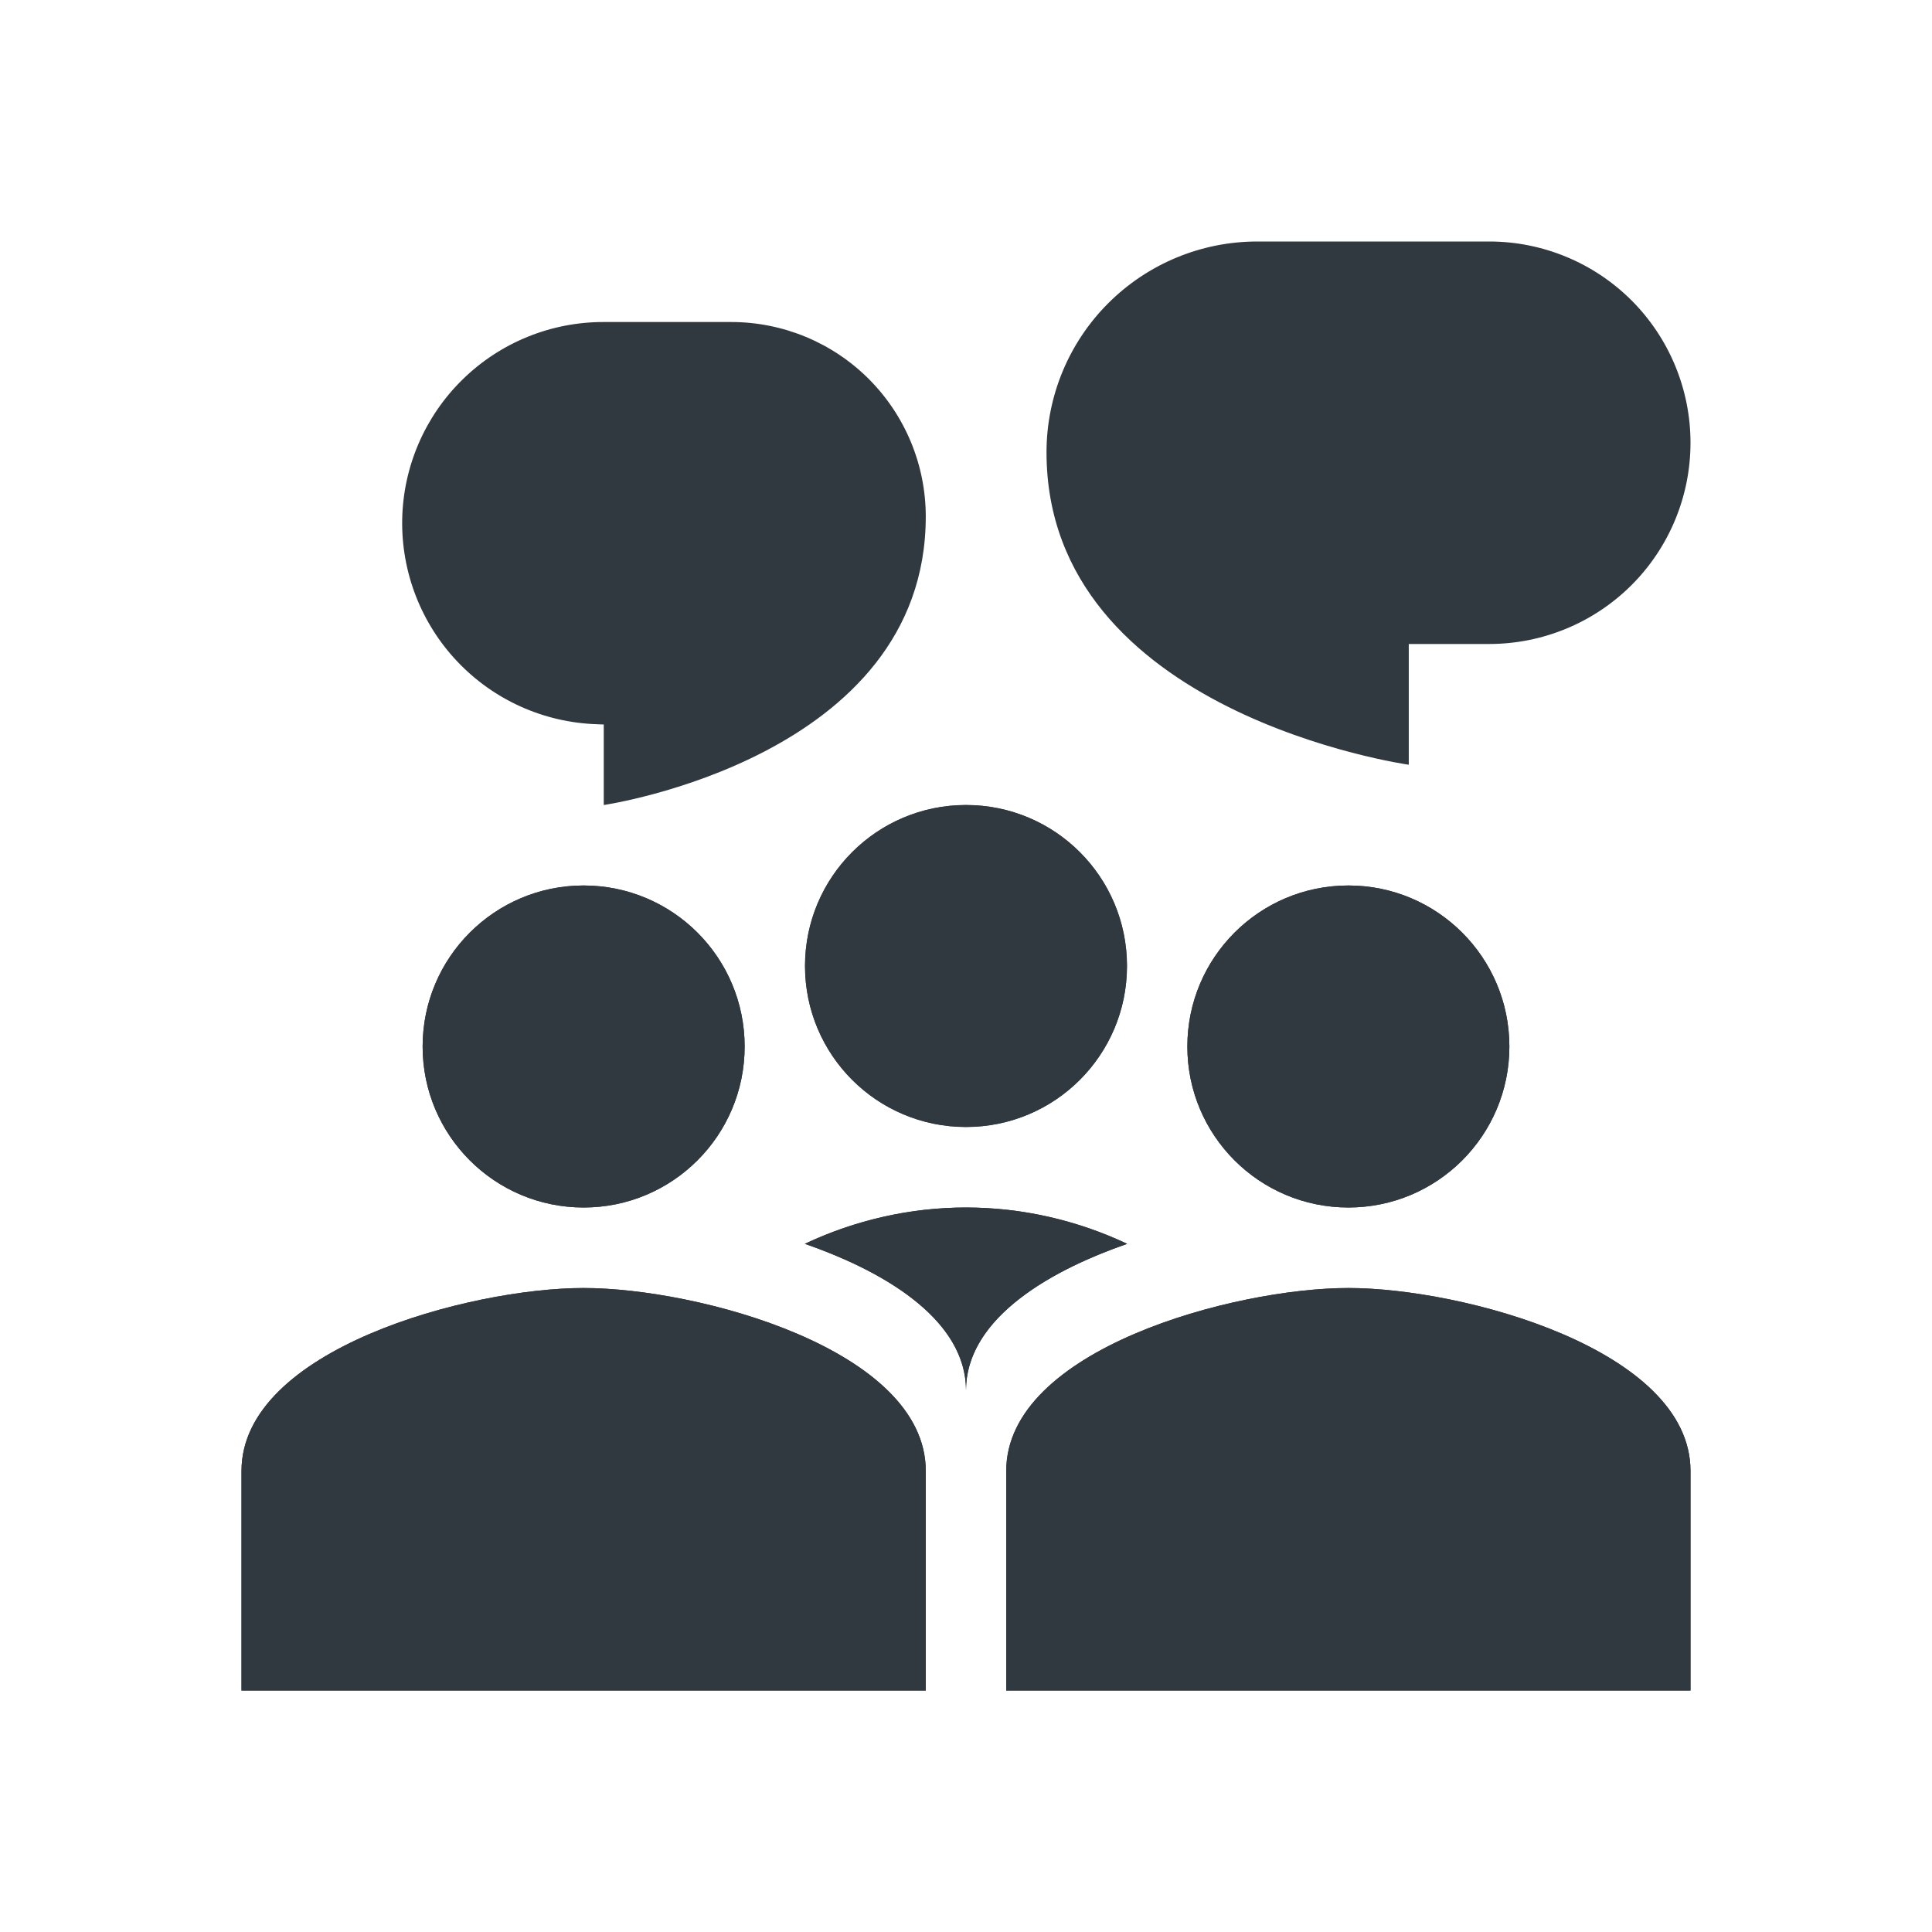
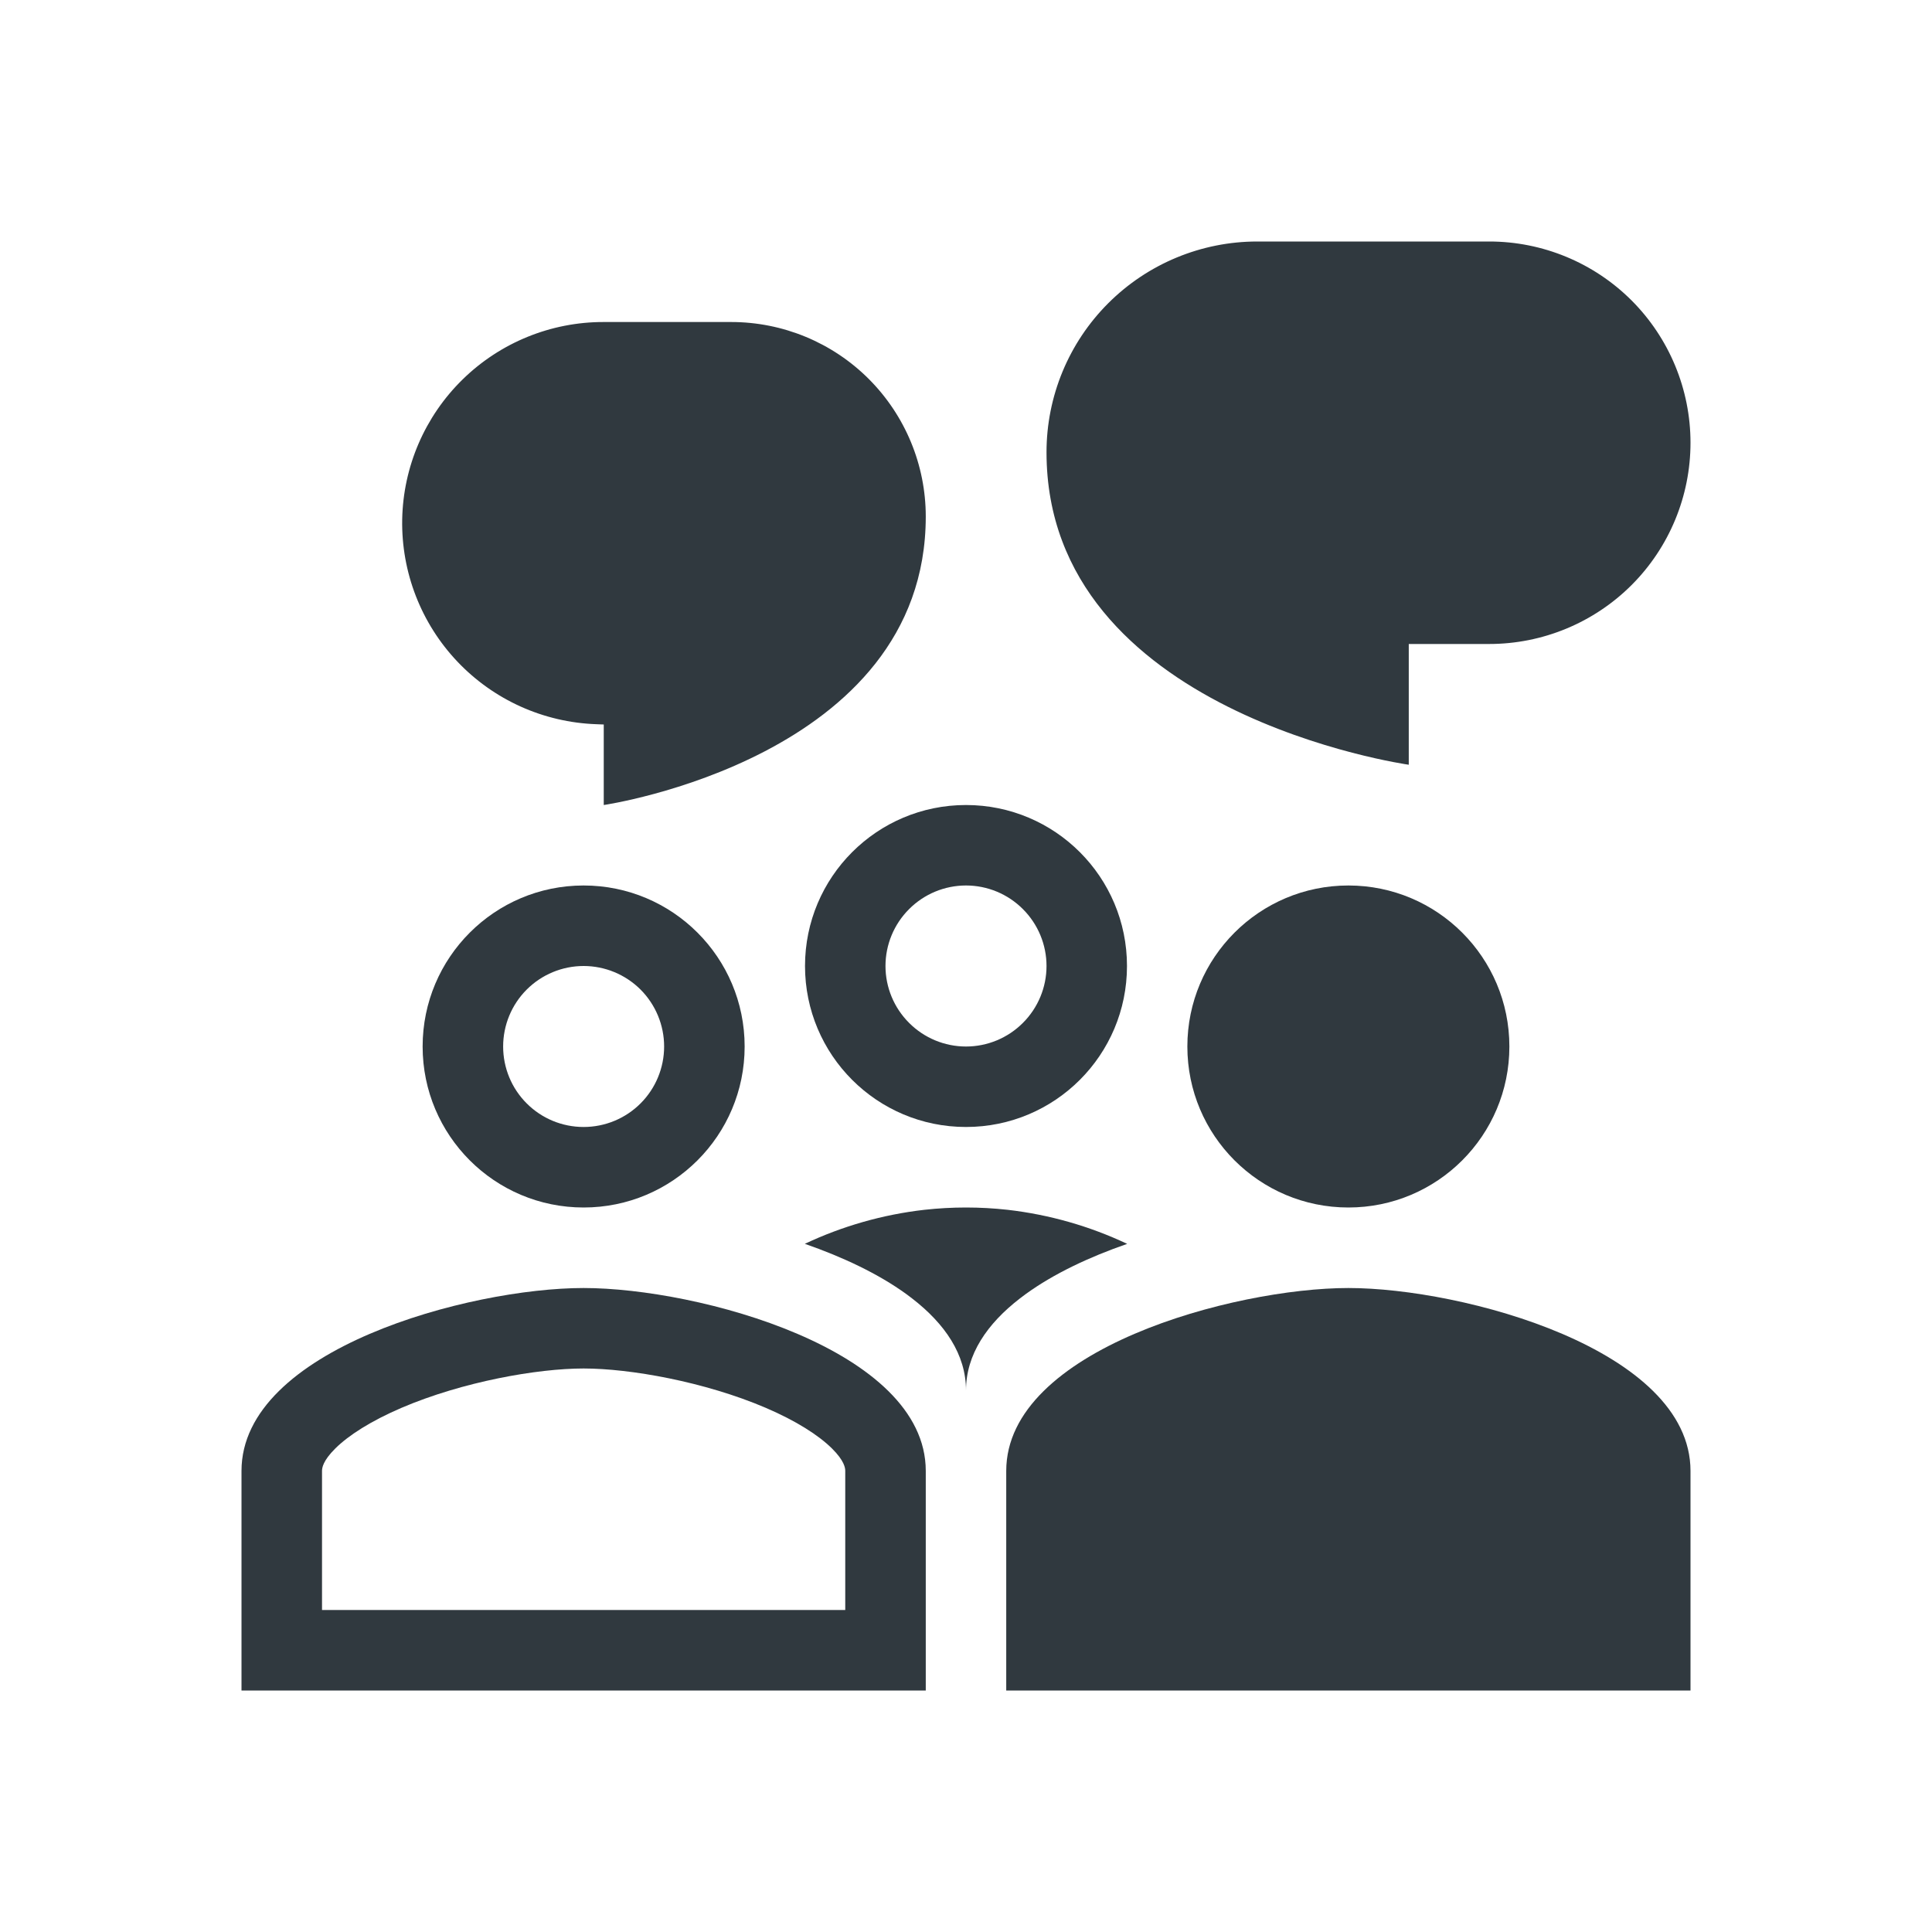
<svg xmlns="http://www.w3.org/2000/svg" width="40" height="40" viewBox="0 0 40 40" fill="none">
-   <path d="M15.417 21.667C15.417 23.508 13.925 25 12.083 25C10.242 25 8.75 23.508 8.75 21.667C8.75 19.825 10.242 18.333 12.083 18.333C13.925 18.333 15.417 19.825 15.417 21.667Z" fill="#30393F" />
  <path fill-rule="evenodd" clip-rule="evenodd" d="M12.083 23.333C12.525 23.333 12.949 23.158 13.262 22.845C13.574 22.533 13.75 22.109 13.75 21.667C13.75 21.225 13.574 20.801 13.262 20.488C12.949 20.176 12.525 20 12.083 20C11.641 20 11.217 20.176 10.905 20.488C10.592 20.801 10.417 21.225 10.417 21.667C10.417 22.109 10.592 22.533 10.905 22.845C11.217 23.158 11.641 23.333 12.083 23.333ZM12.083 25C13.925 25 15.417 23.508 15.417 21.667C15.417 19.825 13.925 18.333 12.083 18.333C10.242 18.333 8.75 19.825 8.75 21.667C8.75 23.508 10.242 25 12.083 25Z" fill="#30393F" />
-   <path d="M5 30.455C5 27.935 9.719 26.667 12.083 26.667C14.447 26.667 19.167 27.936 19.167 30.454V35H5V30.455Z" fill="#30393F" />
  <path fill-rule="evenodd" clip-rule="evenodd" d="M6.945 29.986C6.682 30.246 6.667 30.395 6.667 30.455V33.333H17.5V30.454C17.5 30.396 17.485 30.246 17.222 29.986C16.943 29.712 16.484 29.418 15.855 29.148C14.588 28.606 13.042 28.333 12.083 28.333C11.125 28.333 9.578 28.606 8.312 29.148C7.683 29.418 7.223 29.712 6.945 29.986ZM12.083 26.667C9.719 26.667 5 27.936 5 30.454V35H19.167V30.454C19.167 27.937 14.447 26.667 12.083 26.667Z" fill="#30393F" />
  <path d="M31.25 21.667C31.25 23.508 29.758 25 27.917 25C26.075 25 24.583 23.508 24.583 21.667C24.583 19.825 26.075 18.333 27.917 18.333C29.758 18.333 31.25 19.825 31.25 21.667Z" fill="#30393F" />
-   <path fill-rule="evenodd" clip-rule="evenodd" d="M27.917 23.333C28.359 23.333 28.783 23.158 29.095 22.845C29.408 22.533 29.583 22.109 29.583 21.667C29.583 21.225 29.408 20.801 29.095 20.488C28.783 20.176 28.359 20 27.917 20C27.475 20 27.051 20.176 26.738 20.488C26.426 20.801 26.25 21.225 26.25 21.667C26.25 22.109 26.426 22.533 26.738 22.845C27.051 23.158 27.475 23.333 27.917 23.333ZM27.917 25C29.758 25 31.25 23.508 31.25 21.667C31.25 19.825 29.758 18.333 27.917 18.333C26.075 18.333 24.583 19.825 24.583 21.667C24.583 23.508 26.075 25 27.917 25Z" fill="#30393F" />
-   <path d="M23.333 20C23.333 21.842 21.842 23.333 20 23.333C18.158 23.333 16.667 21.842 16.667 20C16.667 18.158 18.158 16.667 20 16.667C21.842 16.667 23.333 18.158 23.333 20Z" fill="#30393F" />
  <path fill-rule="evenodd" clip-rule="evenodd" d="M20 21.667C20.442 21.667 20.866 21.491 21.178 21.178C21.491 20.866 21.667 20.442 21.667 20C21.667 19.558 21.491 19.134 21.178 18.822C20.866 18.509 20.442 18.333 20 18.333C19.558 18.333 19.134 18.509 18.822 18.822C18.509 19.134 18.333 19.558 18.333 20C18.333 20.442 18.509 20.866 18.822 21.178C19.134 21.491 19.558 21.667 20 21.667ZM20 23.333C21.842 23.333 23.333 21.842 23.333 20C23.333 18.158 21.842 16.667 20 16.667C18.158 16.667 16.667 18.158 16.667 20C16.667 21.842 18.158 23.333 20 23.333Z" fill="#30393F" />
  <path d="M19.167 10.694C19.167 9.626 18.742 8.602 17.987 7.846C17.232 7.091 16.207 6.667 15.139 6.667H12.498C11.406 6.665 10.356 7.093 9.576 7.858C8.795 8.623 8.347 9.664 8.327 10.756C8.308 11.849 8.718 12.905 9.47 13.698C10.222 14.491 11.255 14.956 12.348 14.994L12.5 15V16.667C12.5 16.667 19.167 15.694 19.167 10.694ZM21.667 9.363C21.667 8.206 22.126 7.096 22.945 6.278C23.763 5.46 24.873 5 26.03 5H30.833C31.938 5 32.998 5.439 33.78 6.22C34.561 7.002 35 8.062 35 9.167C35 10.272 34.561 11.332 33.78 12.113C32.998 12.894 31.938 13.333 30.833 13.333H29.167V15.833C29.167 15.833 21.667 14.78 21.667 9.363ZM20.833 30.455C20.833 27.935 25.552 26.667 27.917 26.667C30.281 26.667 35 27.936 35 30.454V35H20.833V30.455Z" fill="#30393F" />
-   <path fill-rule="evenodd" clip-rule="evenodd" d="M22.778 29.986C22.515 30.246 22.5 30.395 22.5 30.455V33.333H33.333V30.454C33.333 30.396 33.318 30.246 33.055 29.986C32.777 29.712 32.318 29.418 31.688 29.148C30.422 28.606 28.875 28.333 27.917 28.333C26.958 28.333 25.411 28.606 24.145 29.148C23.516 29.418 23.057 29.712 22.778 29.986ZM27.917 26.667C25.552 26.667 20.833 27.936 20.833 30.454V35H35V30.454C35 27.937 30.281 26.667 27.917 26.667ZM20 28.788C20 27.39 18.461 26.377 16.663 25.752C17.706 25.259 18.846 25.002 20 25C21.154 25.002 22.294 25.259 23.337 25.752C21.539 26.377 20 27.39 20 28.788Z" fill="#30393F" />
  <path fill-rule="evenodd" clip-rule="evenodd" d="M20 28.788C20 28.043 20.437 27.407 21.117 26.882L21.234 26.794C21.815 26.372 22.551 26.025 23.337 25.753C22.557 25.384 21.721 25.147 20.864 25.048C20.29 24.984 19.71 24.984 19.136 25.048C18.279 25.146 17.443 25.384 16.663 25.752C17.448 26.025 18.185 26.372 18.765 26.793C18.805 26.823 18.844 26.852 18.883 26.882C19.563 27.407 20 28.043 20 28.788Z" fill="#30393F" />
</svg>